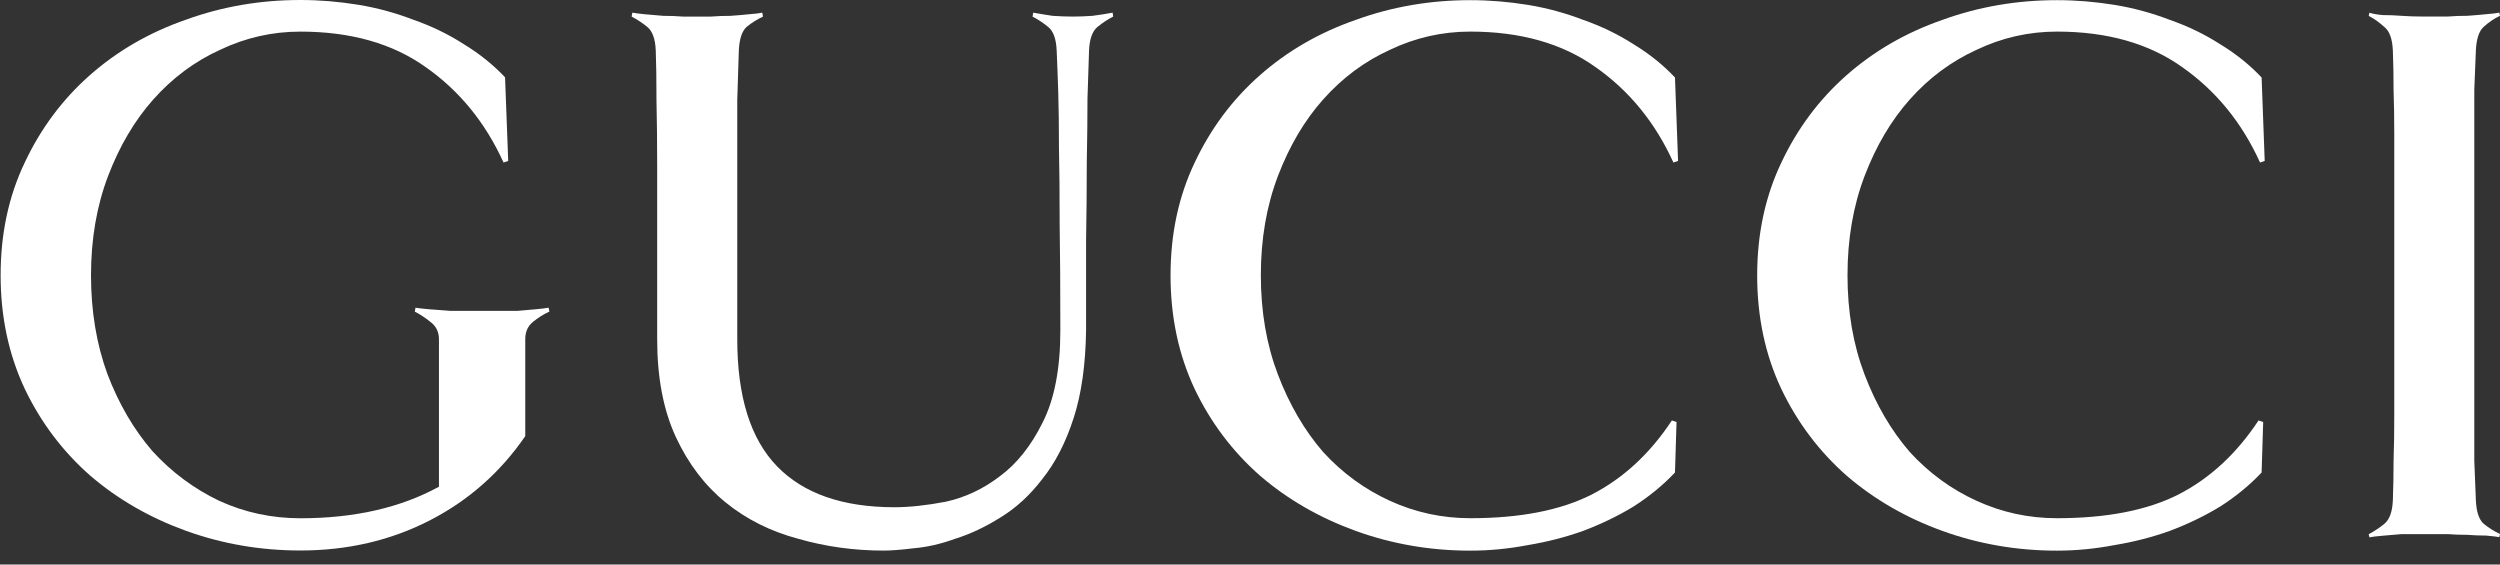
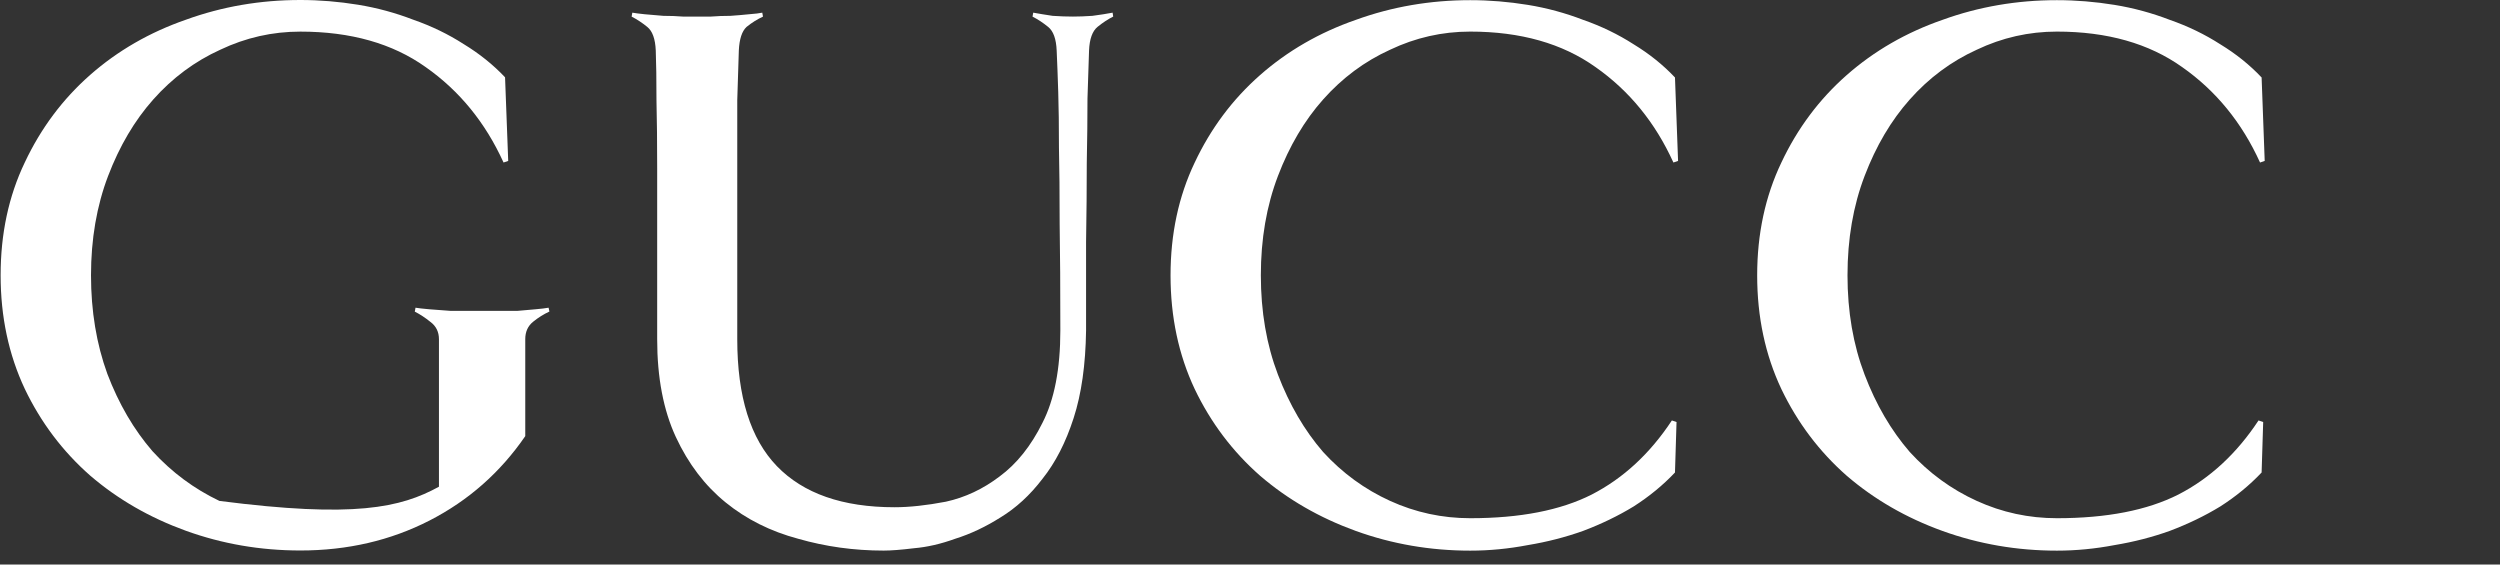
<svg xmlns="http://www.w3.org/2000/svg" width="124" height="28" viewBox="0 0 124 28" fill="none">
  <rect x="0" y="0" width="124" height="28" fill="#333333" stroke="none" />
  <path d="M112.329 7.982L112.098 8.061C111.199 6.079 109.909 4.501 108.236 3.328C106.59 2.155 104.517 1.567 102.022 1.567C100.633 1.567 99.306 1.867 98.044 2.468C96.782 3.042 95.675 3.864 94.725 4.934C93.798 5.976 93.051 7.242 92.485 8.727C91.918 10.213 91.636 11.857 91.636 13.656C91.636 15.455 91.918 17.098 92.485 18.584C93.051 20.07 93.798 21.349 94.725 22.419C95.678 23.461 96.784 24.269 98.044 24.843C99.306 25.418 100.63 25.703 102.022 25.703C104.492 25.703 106.501 25.311 108.046 24.53C109.617 23.722 110.941 22.495 112.023 20.854L112.254 20.933L112.176 23.436C111.585 24.062 110.903 24.623 110.13 25.118C109.359 25.589 108.521 25.992 107.621 26.332C106.746 26.645 105.833 26.879 104.879 27.037C103.926 27.219 102.975 27.312 102.022 27.312C100.04 27.312 98.149 26.985 96.347 26.335C94.545 25.684 92.963 24.77 91.598 23.597C90.234 22.397 89.154 20.963 88.354 19.294C87.556 17.599 87.156 15.721 87.156 13.661C87.156 11.601 87.556 9.737 88.354 8.066C89.152 6.371 90.234 4.923 91.598 3.723C92.963 2.523 94.545 1.611 96.347 0.985C98.149 0.332 100.04 0.008 102.022 0.008C102.975 0.008 103.926 0.087 104.879 0.242C105.833 0.397 106.746 0.648 107.621 0.985C108.521 1.298 109.359 1.703 110.13 2.199C110.903 2.67 111.585 3.217 112.176 3.843L112.329 7.982Z" fill="white" />
-   <path d="M27.251 15.452C26.969 15.583 26.698 15.751 26.44 15.961C26.182 16.171 26.053 16.456 26.053 16.821V21.632C24.817 23.431 23.236 24.827 21.305 25.818C19.374 26.808 17.238 27.304 14.897 27.304C12.915 27.304 11.024 26.977 9.222 26.327C7.42 25.674 5.838 24.762 4.473 23.589C3.109 22.389 2.027 20.955 1.229 19.287C0.431 17.591 0.031 15.713 0.031 13.653C0.031 11.593 0.429 9.729 1.229 8.058C2.027 6.363 3.109 4.915 4.473 3.715C5.838 2.515 7.42 1.603 9.222 0.977C11.024 0.324 12.915 0 14.897 0C15.85 0 16.801 0.079 17.754 0.234C18.708 0.389 19.621 0.64 20.496 0.977C21.396 1.29 22.234 1.695 23.005 2.191C23.778 2.662 24.46 3.209 25.051 3.834L25.207 7.982L24.976 8.061C24.076 6.08 22.787 4.501 21.114 3.328C19.468 2.155 17.394 1.568 14.899 1.568C13.511 1.568 12.184 1.867 10.922 2.468C9.659 3.043 8.553 3.864 7.602 4.934C6.676 5.976 5.929 7.242 5.362 8.728C4.796 10.213 4.514 11.857 4.514 13.656C4.514 15.43 4.785 17.06 5.325 18.546C5.891 20.032 6.638 21.311 7.565 22.381C8.518 23.423 9.625 24.245 10.884 24.846C12.146 25.421 13.484 25.706 14.899 25.706C17.577 25.706 19.868 25.184 21.772 24.141V16.826C21.772 16.462 21.63 16.173 21.348 15.966C21.09 15.757 20.832 15.588 20.574 15.457L20.609 15.262C20.738 15.286 20.969 15.311 21.305 15.341C21.64 15.365 21.987 15.389 22.347 15.419C22.733 15.419 23.093 15.419 23.426 15.419C23.759 15.419 24.006 15.419 24.16 15.419C24.315 15.419 24.519 15.419 24.777 15.419C25.059 15.419 25.357 15.419 25.666 15.419C25.975 15.395 26.27 15.37 26.555 15.341C26.837 15.316 27.057 15.291 27.21 15.262L27.251 15.452Z" fill="white" />
+   <path d="M27.251 15.452C26.969 15.583 26.698 15.751 26.44 15.961C26.182 16.171 26.053 16.456 26.053 16.821V21.632C24.817 23.431 23.236 24.827 21.305 25.818C19.374 26.808 17.238 27.304 14.897 27.304C12.915 27.304 11.024 26.977 9.222 26.327C7.42 25.674 5.838 24.762 4.473 23.589C3.109 22.389 2.027 20.955 1.229 19.287C0.431 17.591 0.031 15.713 0.031 13.653C0.031 11.593 0.429 9.729 1.229 8.058C2.027 6.363 3.109 4.915 4.473 3.715C5.838 2.515 7.42 1.603 9.222 0.977C11.024 0.324 12.915 0 14.897 0C15.85 0 16.801 0.079 17.754 0.234C18.708 0.389 19.621 0.64 20.496 0.977C21.396 1.29 22.234 1.695 23.005 2.191C23.778 2.662 24.46 3.209 25.051 3.834L25.207 7.982L24.976 8.061C24.076 6.08 22.787 4.501 21.114 3.328C19.468 2.155 17.394 1.568 14.899 1.568C13.511 1.568 12.184 1.867 10.922 2.468C9.659 3.043 8.553 3.864 7.602 4.934C6.676 5.976 5.929 7.242 5.362 8.728C4.796 10.213 4.514 11.857 4.514 13.656C4.514 15.43 4.785 17.06 5.325 18.546C5.891 20.032 6.638 21.311 7.565 22.381C8.518 23.423 9.625 24.245 10.884 24.846C17.577 25.706 19.868 25.184 21.772 24.141V16.826C21.772 16.462 21.63 16.173 21.348 15.966C21.09 15.757 20.832 15.588 20.574 15.457L20.609 15.262C20.738 15.286 20.969 15.311 21.305 15.341C21.64 15.365 21.987 15.389 22.347 15.419C22.733 15.419 23.093 15.419 23.426 15.419C23.759 15.419 24.006 15.419 24.16 15.419C24.315 15.419 24.519 15.419 24.777 15.419C25.059 15.419 25.357 15.419 25.666 15.419C25.975 15.395 26.27 15.37 26.555 15.341C26.837 15.316 27.057 15.291 27.21 15.262L27.251 15.452Z" fill="white" />
  <path d="M55.215 0.822C54.957 0.952 54.699 1.121 54.441 1.33C54.183 1.54 54.041 1.929 54.017 2.503C53.993 3.129 53.968 3.924 53.939 4.89C53.939 5.829 53.928 6.898 53.904 8.099C53.904 9.299 53.893 10.602 53.869 12.012C53.869 13.422 53.869 14.88 53.869 16.393C53.845 18.089 53.641 19.537 53.252 20.737C52.865 21.937 52.352 22.941 51.707 23.749C51.09 24.558 50.394 25.197 49.623 25.665C48.877 26.136 48.13 26.487 47.383 26.721C46.663 26.982 45.981 27.137 45.337 27.192C44.692 27.271 44.193 27.309 43.83 27.309C42.364 27.309 40.948 27.113 39.584 26.721C38.22 26.356 37.022 25.758 35.993 24.922C34.965 24.087 34.14 23.006 33.522 21.676C32.905 20.345 32.596 18.728 32.596 16.823C32.596 15.31 32.596 13.838 32.596 12.404C32.596 10.943 32.596 9.587 32.596 8.335C32.596 7.083 32.585 5.962 32.561 4.972C32.561 3.954 32.55 3.132 32.526 2.506C32.502 1.932 32.362 1.54 32.102 1.333C31.844 1.124 31.586 0.955 31.328 0.824L31.363 0.628C31.492 0.653 31.699 0.677 31.981 0.707C32.29 0.732 32.599 0.756 32.907 0.786C33.243 0.786 33.563 0.797 33.871 0.822C34.18 0.822 34.411 0.822 34.567 0.822C34.723 0.822 34.954 0.822 35.263 0.822C35.572 0.797 35.894 0.786 36.227 0.786C36.562 0.762 36.871 0.737 37.153 0.707C37.462 0.683 37.68 0.658 37.809 0.628L37.844 0.824C37.562 0.955 37.29 1.124 37.032 1.333C36.802 1.543 36.673 1.932 36.646 2.506C36.622 3.132 36.597 3.954 36.568 4.972C36.568 5.962 36.568 7.083 36.568 8.335C36.568 9.587 36.568 10.943 36.568 12.404C36.568 13.838 36.568 15.313 36.568 16.823C36.568 19.667 37.223 21.765 38.536 23.123C39.85 24.479 41.792 25.159 44.367 25.159C45.114 25.159 45.962 25.066 46.916 24.884C47.869 24.675 48.756 24.258 49.58 23.632C50.429 23.006 51.138 22.119 51.705 20.974C52.295 19.825 52.593 18.301 52.593 16.396C52.593 14.336 52.583 12.575 52.559 11.114C52.559 9.628 52.548 8.363 52.524 7.318C52.524 6.248 52.513 5.336 52.489 4.58C52.465 3.823 52.44 3.132 52.411 2.506C52.387 1.932 52.247 1.54 51.986 1.333C51.729 1.124 51.471 0.955 51.213 0.824L51.248 0.628C51.53 0.68 51.852 0.732 52.212 0.786C52.572 0.811 52.908 0.822 53.217 0.822C53.498 0.822 53.821 0.811 54.181 0.786C54.567 0.735 54.901 0.683 55.185 0.628L55.215 0.822Z" fill="white" />
  <path d="M83.232 7.982L83.001 8.061C82.101 6.079 80.812 4.501 79.139 3.328C77.492 2.155 75.419 1.567 72.924 1.567C71.533 1.567 70.209 1.867 68.946 2.468C67.684 3.042 66.578 3.864 65.627 4.934C64.7 5.976 63.954 7.242 63.387 8.727C62.82 10.213 62.538 11.857 62.538 13.656C62.538 15.455 62.82 17.098 63.387 18.584C63.954 20.07 64.7 21.349 65.627 22.419C66.58 23.461 67.687 24.269 68.946 24.843C70.209 25.418 71.533 25.703 72.924 25.703C75.395 25.703 77.404 25.311 78.948 24.53C80.519 23.722 81.843 22.495 82.925 20.854L83.156 20.933L83.079 23.436C82.488 24.062 81.805 24.623 81.032 25.118C80.261 25.589 79.423 25.992 78.524 26.332C77.648 26.645 76.735 26.879 75.781 27.037C74.828 27.219 73.877 27.312 72.924 27.312C70.942 27.312 69.051 26.985 67.249 26.335C65.447 25.682 63.865 24.77 62.501 23.597C61.136 22.397 60.054 20.963 59.256 19.294C58.459 17.599 58.059 15.721 58.059 13.661C58.059 11.601 58.459 9.737 59.256 8.066C60.054 6.371 61.136 4.923 62.501 3.723C63.865 2.523 65.447 1.611 67.249 0.985C69.051 0.332 70.942 0.008 72.924 0.008C73.877 0.008 74.828 0.087 75.781 0.242C76.735 0.397 77.648 0.648 78.524 0.985C79.423 1.298 80.261 1.703 81.032 2.199C81.805 2.67 82.488 3.217 83.079 3.843L83.232 7.982Z" fill="white" />
-   <path d="M123.966 26.642C123.837 26.618 123.62 26.593 123.311 26.564C123.029 26.564 122.72 26.553 122.384 26.528C122.049 26.528 121.729 26.517 121.42 26.493C121.138 26.493 120.918 26.493 120.765 26.493C120.612 26.493 120.378 26.493 120.069 26.493C119.76 26.493 119.438 26.493 119.105 26.493C118.796 26.517 118.487 26.542 118.179 26.572C117.897 26.596 117.676 26.621 117.523 26.651L117.488 26.493C117.746 26.362 118.004 26.193 118.262 25.984C118.52 25.774 118.662 25.385 118.686 24.811C118.71 24.185 118.721 23.532 118.721 22.854C118.745 22.177 118.756 21.407 118.756 20.547C118.756 19.687 118.756 18.707 118.756 17.613C118.756 16.492 118.756 15.175 118.756 13.661C118.756 12.148 118.756 10.831 118.756 9.71C118.756 8.589 118.756 7.598 118.756 6.735C118.756 5.876 118.745 5.119 118.721 4.466C118.721 3.788 118.71 3.135 118.686 2.509C118.662 1.935 118.522 1.543 118.262 1.336C118.004 1.102 117.746 0.92 117.488 0.789L117.523 0.631C117.676 0.683 117.897 0.721 118.179 0.748C118.487 0.748 118.796 0.759 119.105 0.784C119.441 0.808 119.76 0.819 120.069 0.819C120.378 0.819 120.609 0.819 120.765 0.819C120.921 0.819 121.138 0.819 121.42 0.819C121.729 0.795 122.051 0.784 122.384 0.784C122.72 0.759 123.029 0.735 123.311 0.705C123.62 0.68 123.837 0.656 123.966 0.626L124.001 0.784C123.719 0.914 123.448 1.097 123.19 1.331C122.959 1.54 122.83 1.929 122.803 2.504C122.779 3.13 122.755 3.783 122.725 4.46C122.725 5.114 122.725 5.87 122.725 6.73C122.725 7.59 122.725 8.581 122.725 9.704C122.725 10.828 122.725 12.143 122.725 13.656C122.725 15.169 122.725 16.486 122.725 17.607C122.725 18.701 122.725 19.681 122.725 20.541C122.725 21.401 122.725 22.171 122.725 22.849C122.75 23.526 122.774 24.18 122.803 24.805C122.827 25.38 122.956 25.772 123.19 25.978C123.448 26.188 123.716 26.357 124.001 26.487L123.966 26.642Z" fill="white" />
</svg>